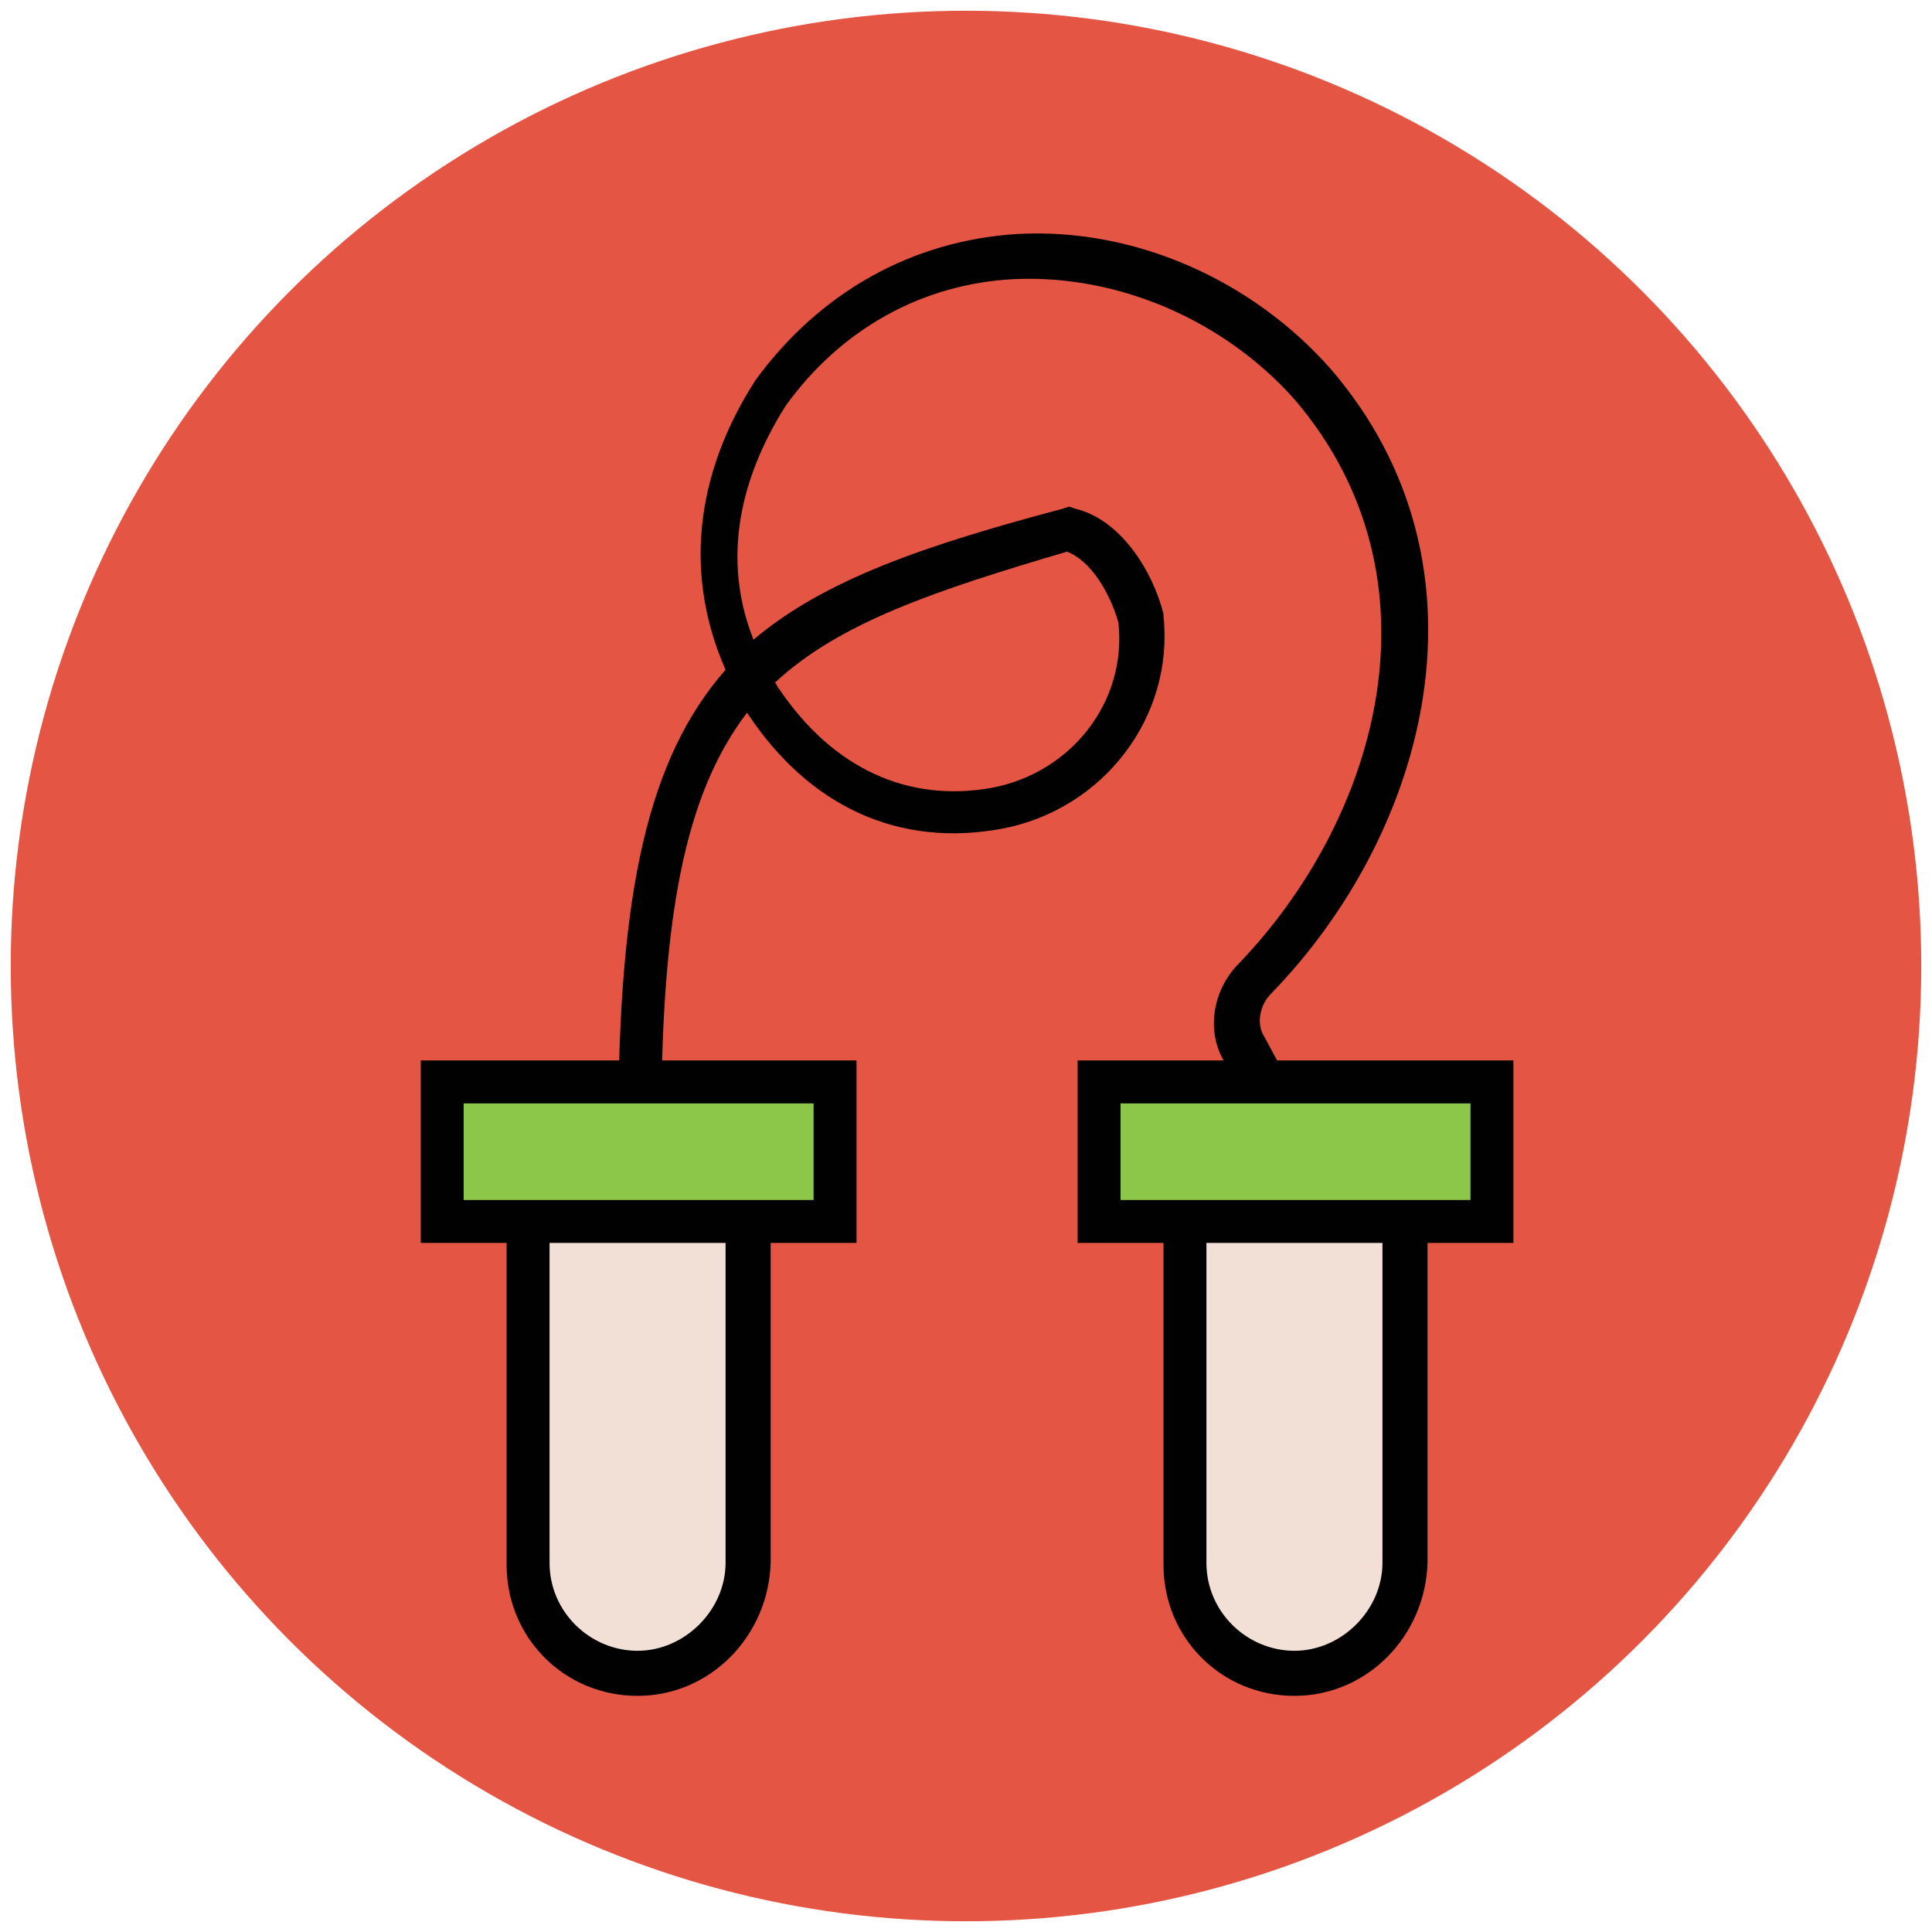
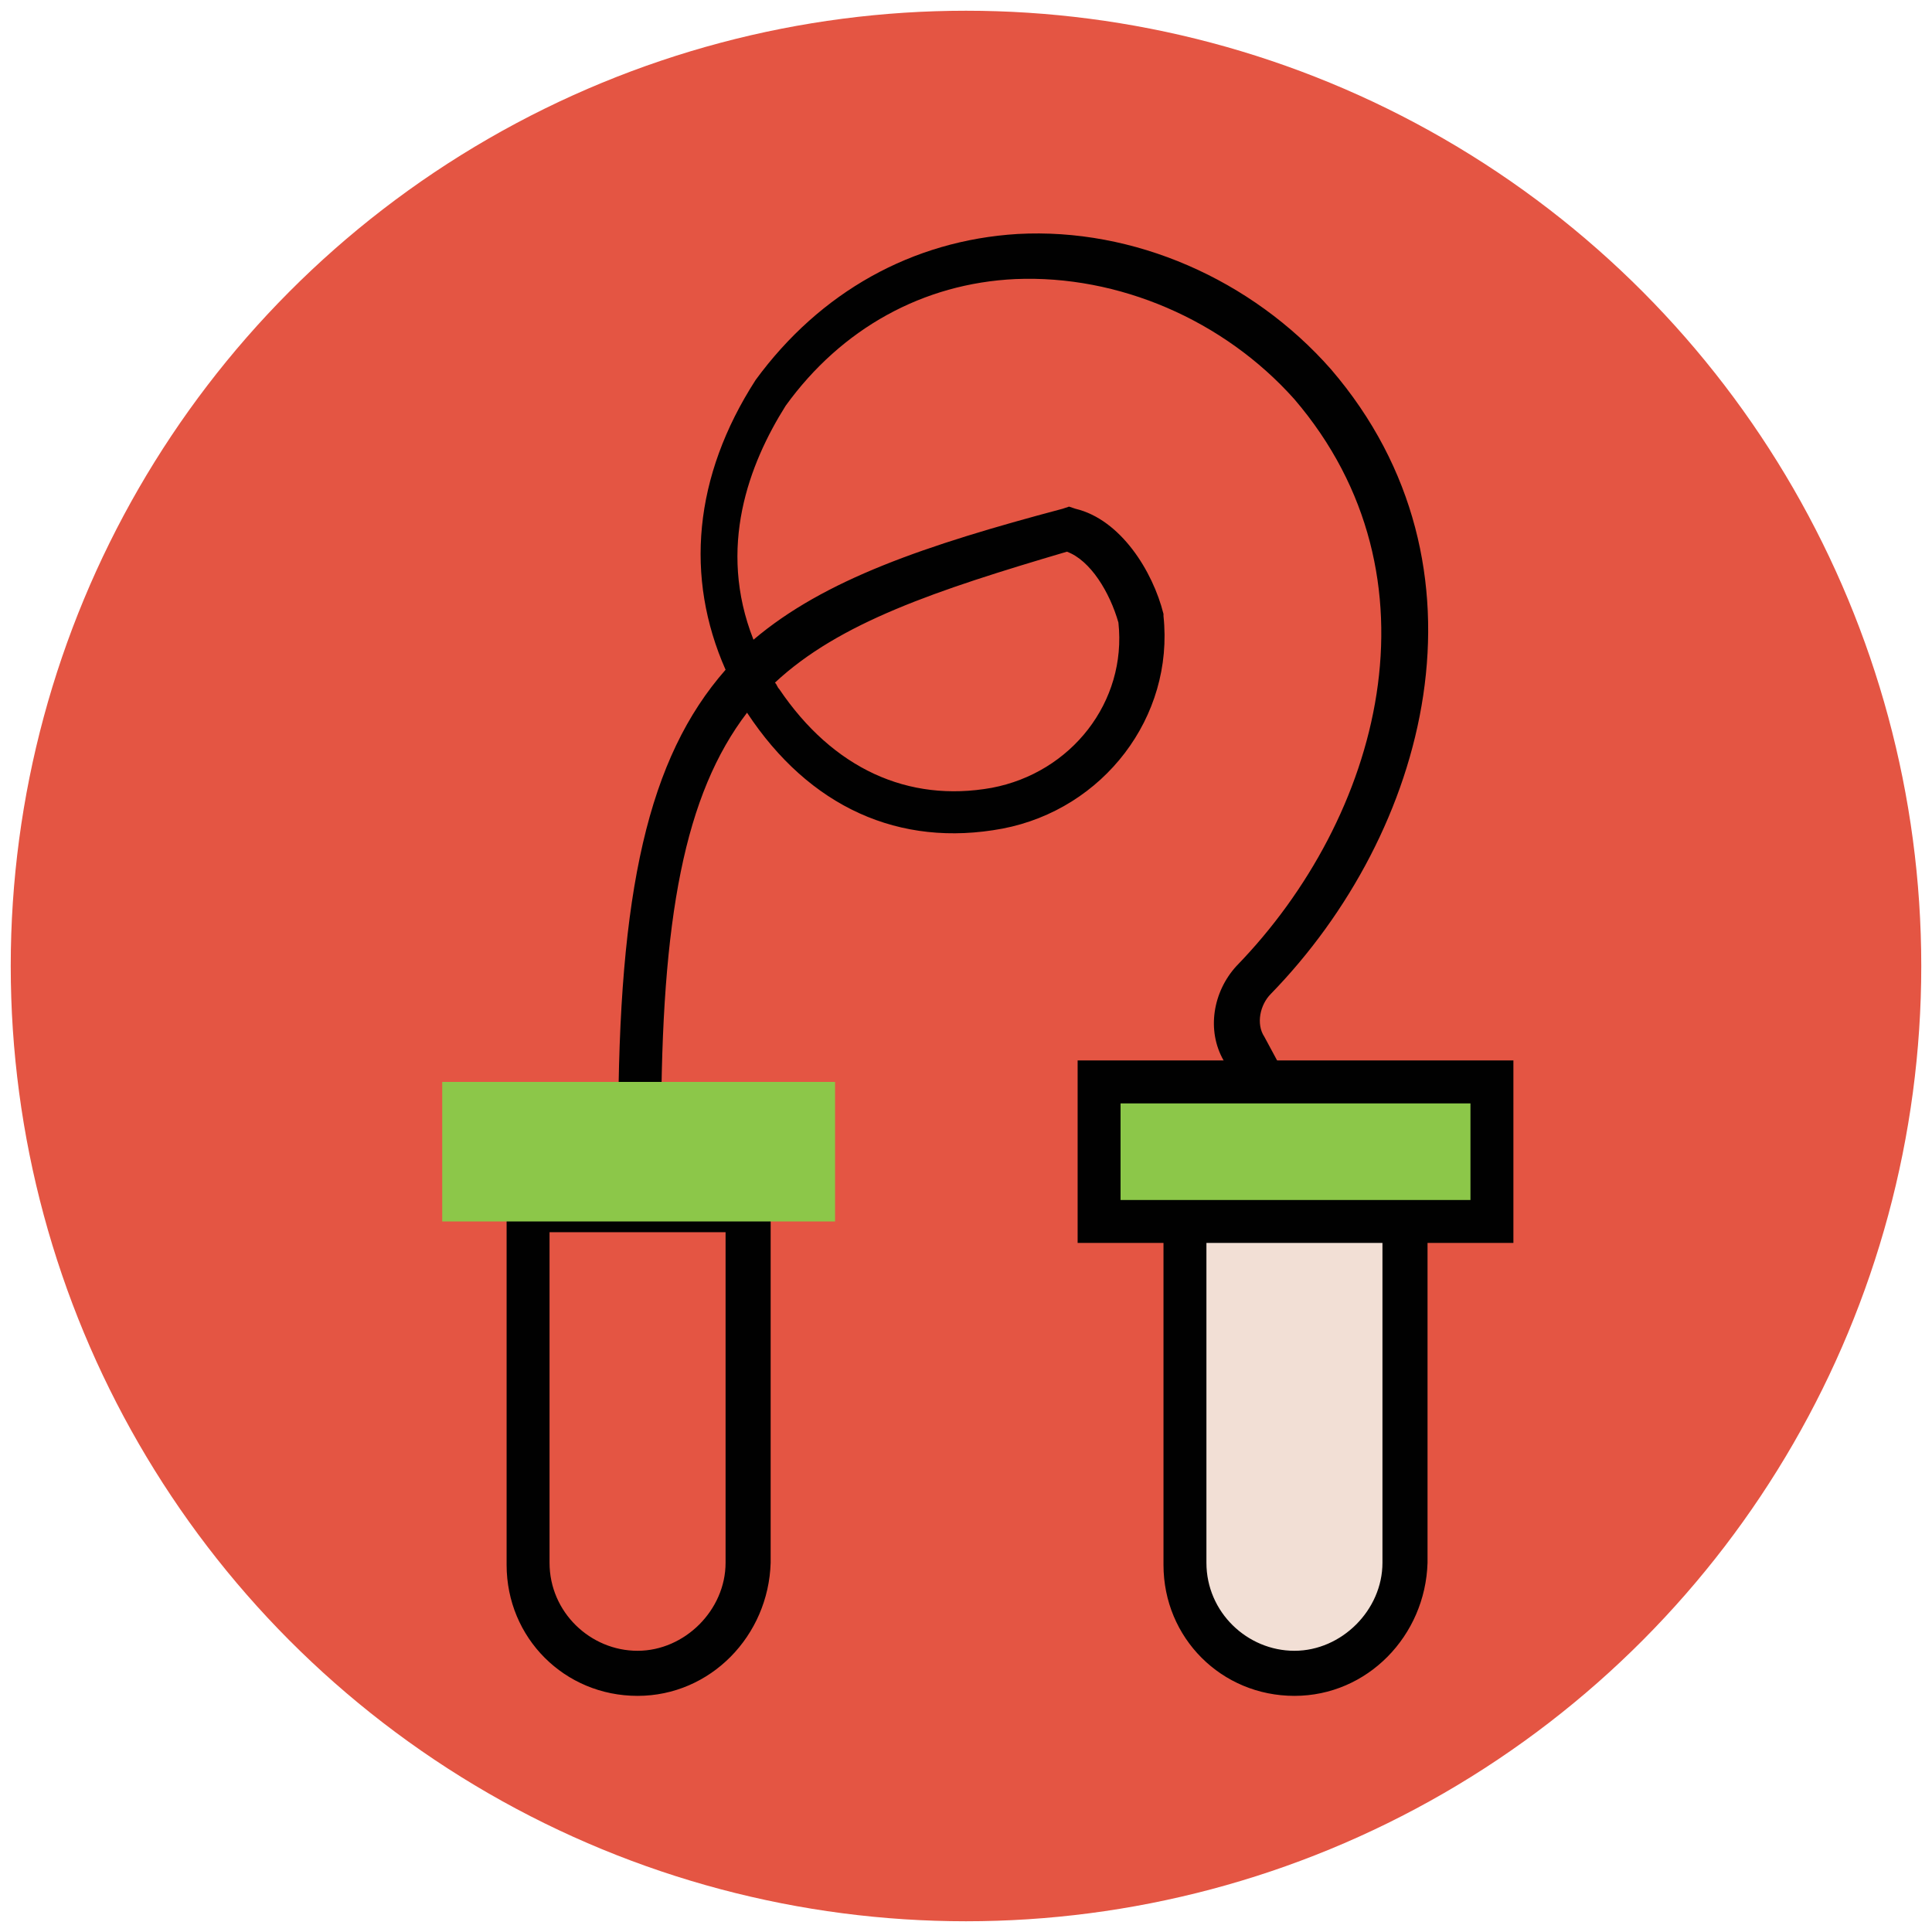
<svg xmlns="http://www.w3.org/2000/svg" version="1.1" id="Layer_1" x="0px" y="0px" viewBox="0 0 90 90" enable-background="new 0 0 90 90" xml:space="preserve">
  <g>
    <circle fill="#E45543" cx="45" cy="45" r="44.5" />
  </g>
  <g>
    <g>
      <path fill="#010101" d="M59.2,53.3L57,49.4c-0.8-1.4-0.5-3.2,0.6-4.4c6.7-6.9,9.8-18.1,2.7-26.4c-3.3-3.7-8.2-5.8-13-5.6    c-4.3,0.2-8.1,2.3-10.7,5.9c-1.7,2.7-3.2,6.6-1.5,10.9c3.3-2.8,8-4.4,14.4-6.1l0.3-0.1l0.3,0.1c2.1,0.5,3.6,2.9,4.1,4.9l0,0.1    c0.5,4.7-2.8,9-7.5,9.9c-4.8,0.9-9-1-11.9-5.4c-2.9,3.8-4,9.5-4,19.4h-2c0-11.1,1.4-17.3,5-21.4c-1.9-4.3-1.5-9,1.4-13.5    c3-4.1,7.3-6.5,12.2-6.8c5.4-0.3,10.9,2.1,14.6,6.3c7.9,9.2,4.5,21.6-2.8,29.1c-0.5,0.5-0.7,1.4-0.3,2l2.1,3.9L59.2,53.3z     M36.1,31.8c0.1,0.1,0.1,0.2,0.2,0.3c2.5,3.7,6,5.3,9.9,4.6c3.7-0.7,6.3-4,5.9-7.7c-0.4-1.4-1.3-2.9-2.4-3.3    C43.6,27.5,39.1,29,36.1,31.8z" />
    </g>
    <g>
-       <path fill="#F2DFD5" d="M29.7,77.9L29.7,77.9c-2.8,0-5.1-2.3-5.1-5.1V56.4h10.3v16.4C34.8,75.7,32.5,77.9,29.7,77.9z" />
      <path fill="#010101" d="M29.7,79c-3.4,0-6.1-2.7-6.1-6.1V55.4h12.3v17.4C35.8,76.2,33.1,79,29.7,79z M25.6,57.4v15.4    c0,2.3,1.9,4.1,4.1,4.1s4.1-1.9,4.1-4.1V57.4H25.6z" />
    </g>
    <g>
      <rect x="20.6" y="50.4" fill="#8CC749" width="18.3" height="6.5" />
-       <path fill="#010101" d="M39.8,57.9H19.6v-8.5h20.3V57.9z M21.6,55.9h16.3v-4.5H21.6V55.9z" />
    </g>
    <g>
      <path fill="#F2DFD5" d="M60.3,77.9L60.3,77.9c-2.8,0-5.1-2.3-5.1-5.1V56.4h10.3v16.4C65.4,75.7,63.1,77.9,60.3,77.9z" />
      <path fill="#010101" d="M60.3,79c-3.4,0-6.1-2.7-6.1-6.1V55.4h12.3v17.4C66.4,76.2,63.7,79,60.3,79z M56.2,57.4v15.4    c0,2.3,1.9,4.1,4.1,4.1s4.1-1.9,4.1-4.1V57.4H56.2z" />
    </g>
    <g>
      <rect x="51.2" y="50.4" fill="#8CC749" width="18.3" height="6.5" />
      <path fill="#010101" d="M70.4,57.9H50.2v-8.5h20.3V57.9z M52.2,55.9h16.3v-4.5H52.2V55.9z" />
    </g>
  </g>
</svg>